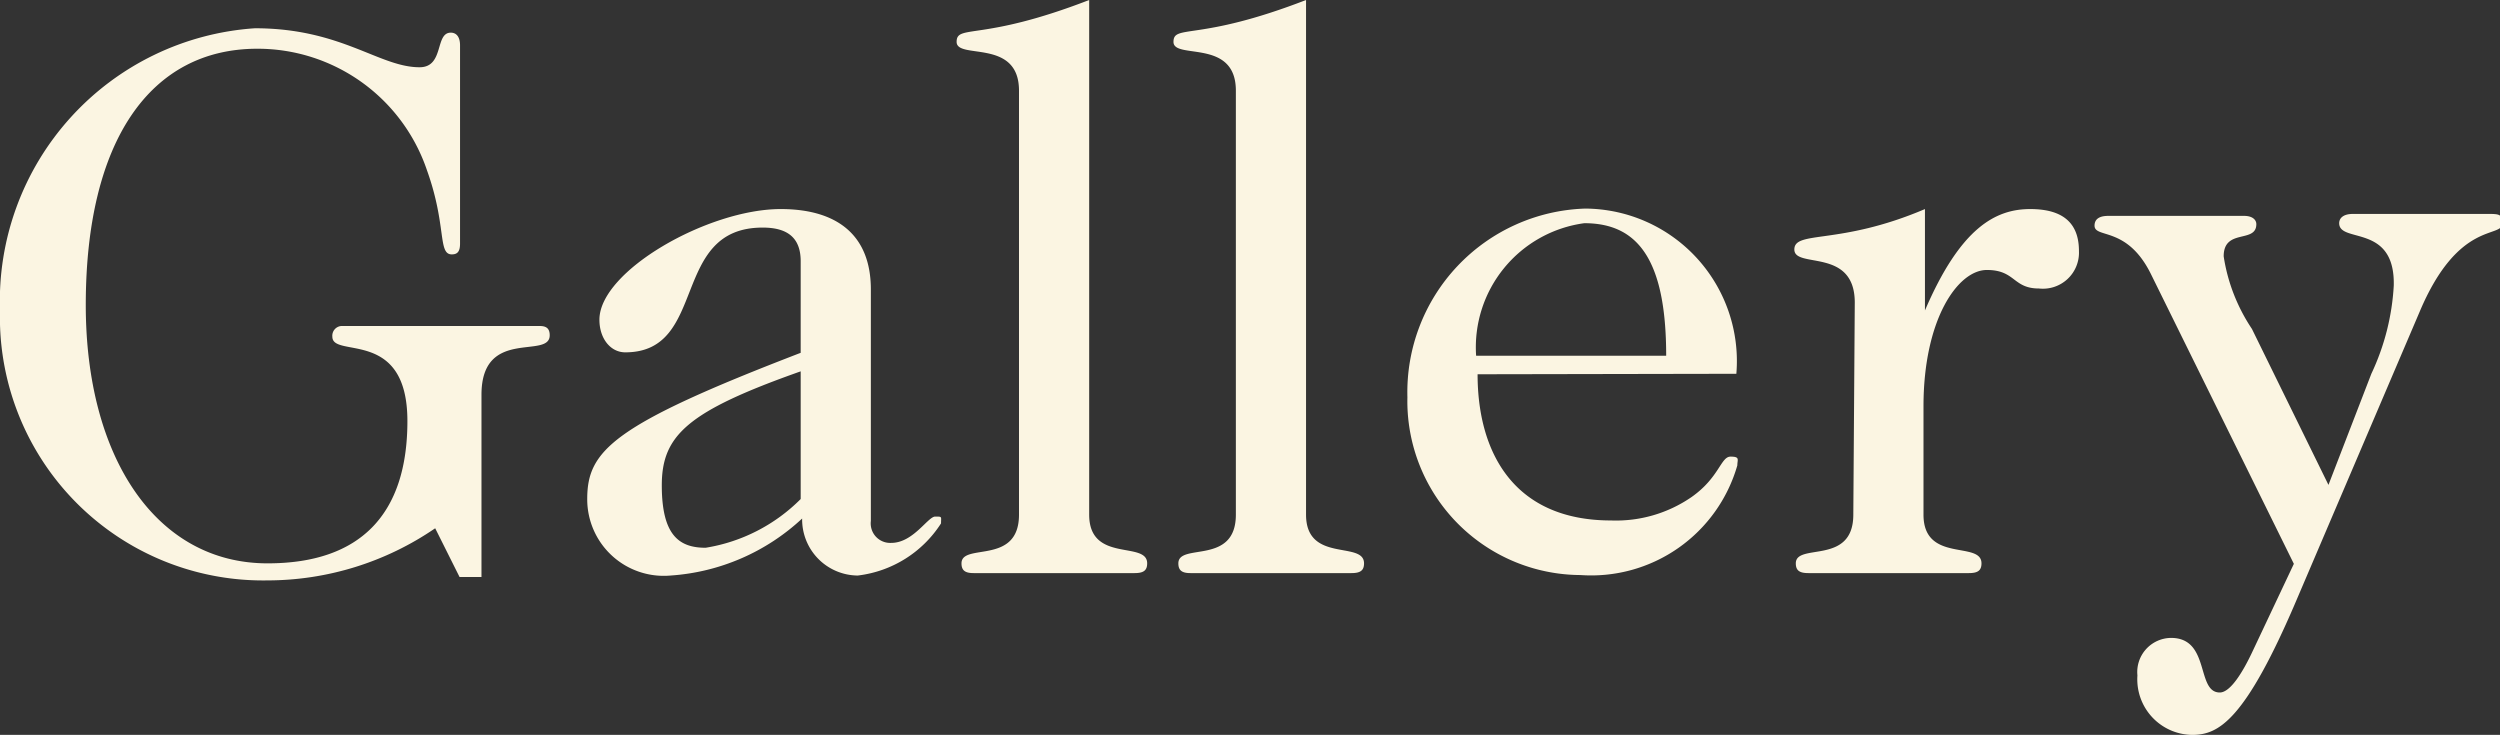
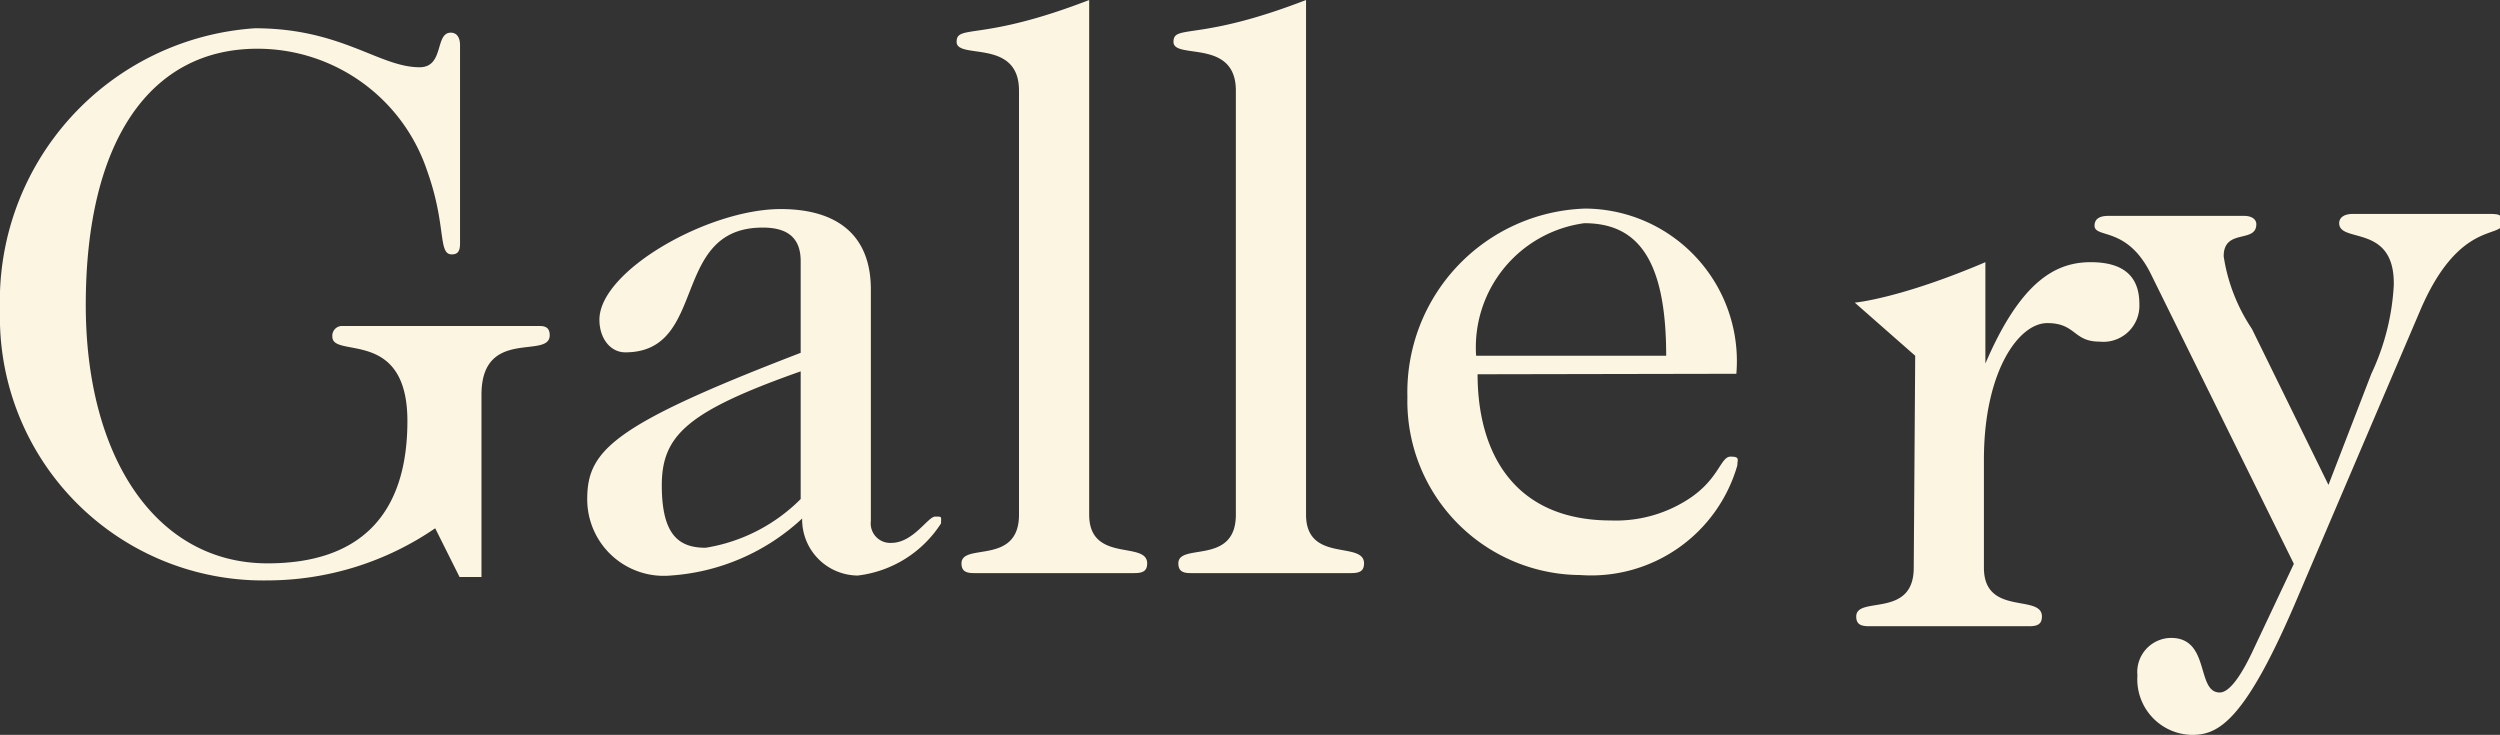
<svg xmlns="http://www.w3.org/2000/svg" width="51.3" height="15.08">
  <rect width="100%" height="100%" fill="#333333" stroke="none" />
  <g fill="#FBF5E2">
-     <path d="M9.44 5c0 .17-.06.22-.17.22-.29 0-.1-.59-.51-1.73A3.67 3.67 0 005.28 1C3.09 1 1.76 2.88 1.76 6.26c0 3.12 1.44 5.3 3.73 5.3 1.9 0 2.87-1 2.87-2.92S6.82 7.36 6.82 6.91a.2.2 0 01.178-.22h4.082c.14 0 .2.06.2.19 0 .5-1.4-.17-1.4 1.22v3.74h-.45l-.5-1a6.098 6.098 0 01-3.44 1.07A5.4 5.4 0 010 6.37 5.61 5.61 0 015.23.58c1.78 0 2.55.8 3.38.8.51 0 .31-.71.64-.71.11 0 .19.08.19.26V5zM17.87 10.69a.4.4 0 00.42.45c.45 0 .75-.54.9-.54s.12 0 .12.14a2.36 2.36 0 01-1.71 1.07 1.15 1.15 0 01-1.14-1.16v-.01a4.392 4.392 0 01-2.7 1.17 1.57 1.57 0 01-1.71-1.57c0-1 .53-1.52 4.38-3V5.36c0-.49-.28-.69-.78-.69-1.91 0-1.11 2.56-2.82 2.56-.3 0-.53-.28-.53-.67 0-1 2.23-2.27 3.72-2.27 1.13 0 1.85.51 1.85 1.65v4.75zm-1.44-3.07c-2.32.82-2.85 1.31-2.85 2.34s.36 1.28.9 1.28a3.545 3.545 0 001.95-1V7.62zM22.35 10.56c0 1 1.19.53 1.19 1 0 .15-.08.2-.26.2h-3.3c-.17 0-.25-.05-.25-.2 0-.43 1.18.05 1.18-1v-8.7c0-1.08-1.28-.63-1.28-1s.5 0 2.72-.86v10.56zM26.8 10.56c0 1 1.19.53 1.19 1 0 .15-.08.2-.26.2h-3.3c-.17 0-.25-.05-.25-.2 0-.43 1.18.05 1.18-1v-8.7c0-1.08-1.28-.63-1.28-1s.5 0 2.72-.86v10.56zM30.32 7.68c0 1.6.74 3 2.74 3a2.732 2.732 0 001.65-.48c.57-.4.6-.83.8-.83s.14.06.14.18a3.12 3.12 0 01-3.22 2.25 3.57 3.57 0 01-3.551-3.589l.001-.061a3.77 3.77 0 013.65-3.87 3.13 3.13 0 013.1 3.39l-5.31.01zm3.87-.38c0-2-.6-2.72-1.68-2.72a2.57 2.57 0 00-2.22 2.72h3.9zM38.06 6.21c0-1.14-1.24-.69-1.24-1.09s.92-.08 2.68-.83v2.08c.73-1.7 1.45-2.08 2.16-2.08s1 .32 1 .86a.74.74 0 01-.82.77c-.54 0-.48-.38-1.07-.38s-1.3 1-1.3 2.8v2.22c0 1 1.19.53 1.19 1 0 .15-.08.2-.26.2h-3.29c-.18 0-.26-.05-.26-.2 0-.43 1.18.05 1.18-1l.03-4.35zM48.66 7.67a4.863 4.863 0 00.46-1.81C49.15 4.58 48 5 48 4.58c0-.1.08-.19.28-.19h2.77c.22 0 .3 0 .3.19 0 .32-.9-.08-1.7 1.82l-2.49 5.83c-1.09 2.58-1.64 2.85-2.18 2.85a1.14 1.14 0 01-1.12-1.22.7.7 0 01.69-.77c.81 0 .51 1.12 1 1.12.22 0 .48-.43.68-.86l.84-1.78-2.93-5.94c-.49-1-1.16-.73-1.16-1 0-.12.08-.2.28-.2h2.79c.17 0 .25.08.25.17 0 .4-.67.08-.67.66.081.533.28 1.042.58 1.49l1.57 3.2.88-2.28z" />
+     <path d="M9.44 5c0 .17-.06.22-.17.22-.29 0-.1-.59-.51-1.73A3.67 3.67 0 005.28 1C3.09 1 1.76 2.88 1.76 6.26c0 3.12 1.44 5.3 3.73 5.3 1.9 0 2.87-1 2.87-2.92S6.82 7.36 6.82 6.91a.2.2 0 01.178-.22h4.082c.14 0 .2.06.2.19 0 .5-1.4-.17-1.4 1.22v3.74h-.45l-.5-1a6.098 6.098 0 01-3.44 1.07A5.4 5.4 0 010 6.37 5.61 5.61 0 015.23.58c1.78 0 2.55.8 3.38.8.51 0 .31-.71.64-.71.11 0 .19.08.19.26V5zM17.87 10.69a.4.4 0 00.42.45c.45 0 .75-.54.9-.54s.12 0 .12.14a2.36 2.36 0 01-1.71 1.07 1.15 1.15 0 01-1.14-1.16v-.01a4.392 4.392 0 01-2.7 1.17 1.57 1.57 0 01-1.71-1.57c0-1 .53-1.52 4.38-3V5.36c0-.49-.28-.69-.78-.69-1.91 0-1.11 2.56-2.82 2.56-.3 0-.53-.28-.53-.67 0-1 2.23-2.27 3.72-2.27 1.13 0 1.85.51 1.85 1.65v4.75zm-1.44-3.07c-2.32.82-2.85 1.31-2.85 2.34s.36 1.28.9 1.28a3.545 3.545 0 001.95-1V7.62zM22.35 10.56c0 1 1.19.53 1.19 1 0 .15-.08.2-.26.2h-3.3c-.17 0-.25-.05-.25-.2 0-.43 1.18.05 1.18-1v-8.7c0-1.08-1.28-.63-1.28-1s.5 0 2.72-.86v10.56zM26.8 10.56c0 1 1.19.53 1.19 1 0 .15-.08.2-.26.2h-3.3c-.17 0-.25-.05-.25-.2 0-.43 1.18.05 1.18-1v-8.7c0-1.08-1.28-.63-1.28-1s.5 0 2.72-.86v10.56zM30.32 7.68c0 1.6.74 3 2.74 3a2.732 2.732 0 001.65-.48c.57-.4.6-.83.8-.83s.14.06.14.18a3.12 3.12 0 01-3.22 2.25 3.57 3.57 0 01-3.551-3.589l.001-.061a3.77 3.77 0 013.65-3.87 3.13 3.13 0 013.1 3.39l-5.31.01zm3.87-.38c0-2-.6-2.72-1.68-2.72a2.57 2.57 0 00-2.22 2.72h3.9zM38.06 6.21s.92-.08 2.68-.83v2.08c.73-1.7 1.45-2.08 2.16-2.08s1 .32 1 .86a.74.74 0 01-.82.77c-.54 0-.48-.38-1.07-.38s-1.3 1-1.3 2.8v2.22c0 1 1.19.53 1.19 1 0 .15-.08.2-.26.2h-3.29c-.18 0-.26-.05-.26-.2 0-.43 1.18.05 1.18-1l.03-4.35zM48.66 7.67a4.863 4.863 0 00.46-1.81C49.15 4.58 48 5 48 4.58c0-.1.08-.19.28-.19h2.77c.22 0 .3 0 .3.19 0 .32-.9-.08-1.7 1.82l-2.49 5.83c-1.09 2.58-1.64 2.85-2.18 2.85a1.14 1.14 0 01-1.12-1.22.7.7 0 01.69-.77c.81 0 .51 1.12 1 1.12.22 0 .48-.43.68-.86l.84-1.78-2.93-5.94c-.49-1-1.16-.73-1.16-1 0-.12.08-.2.28-.2h2.79c.17 0 .25.08.25.17 0 .4-.67.08-.67.66.081.533.28 1.042.58 1.49l1.57 3.2.88-2.28z" />
  </g>
</svg>